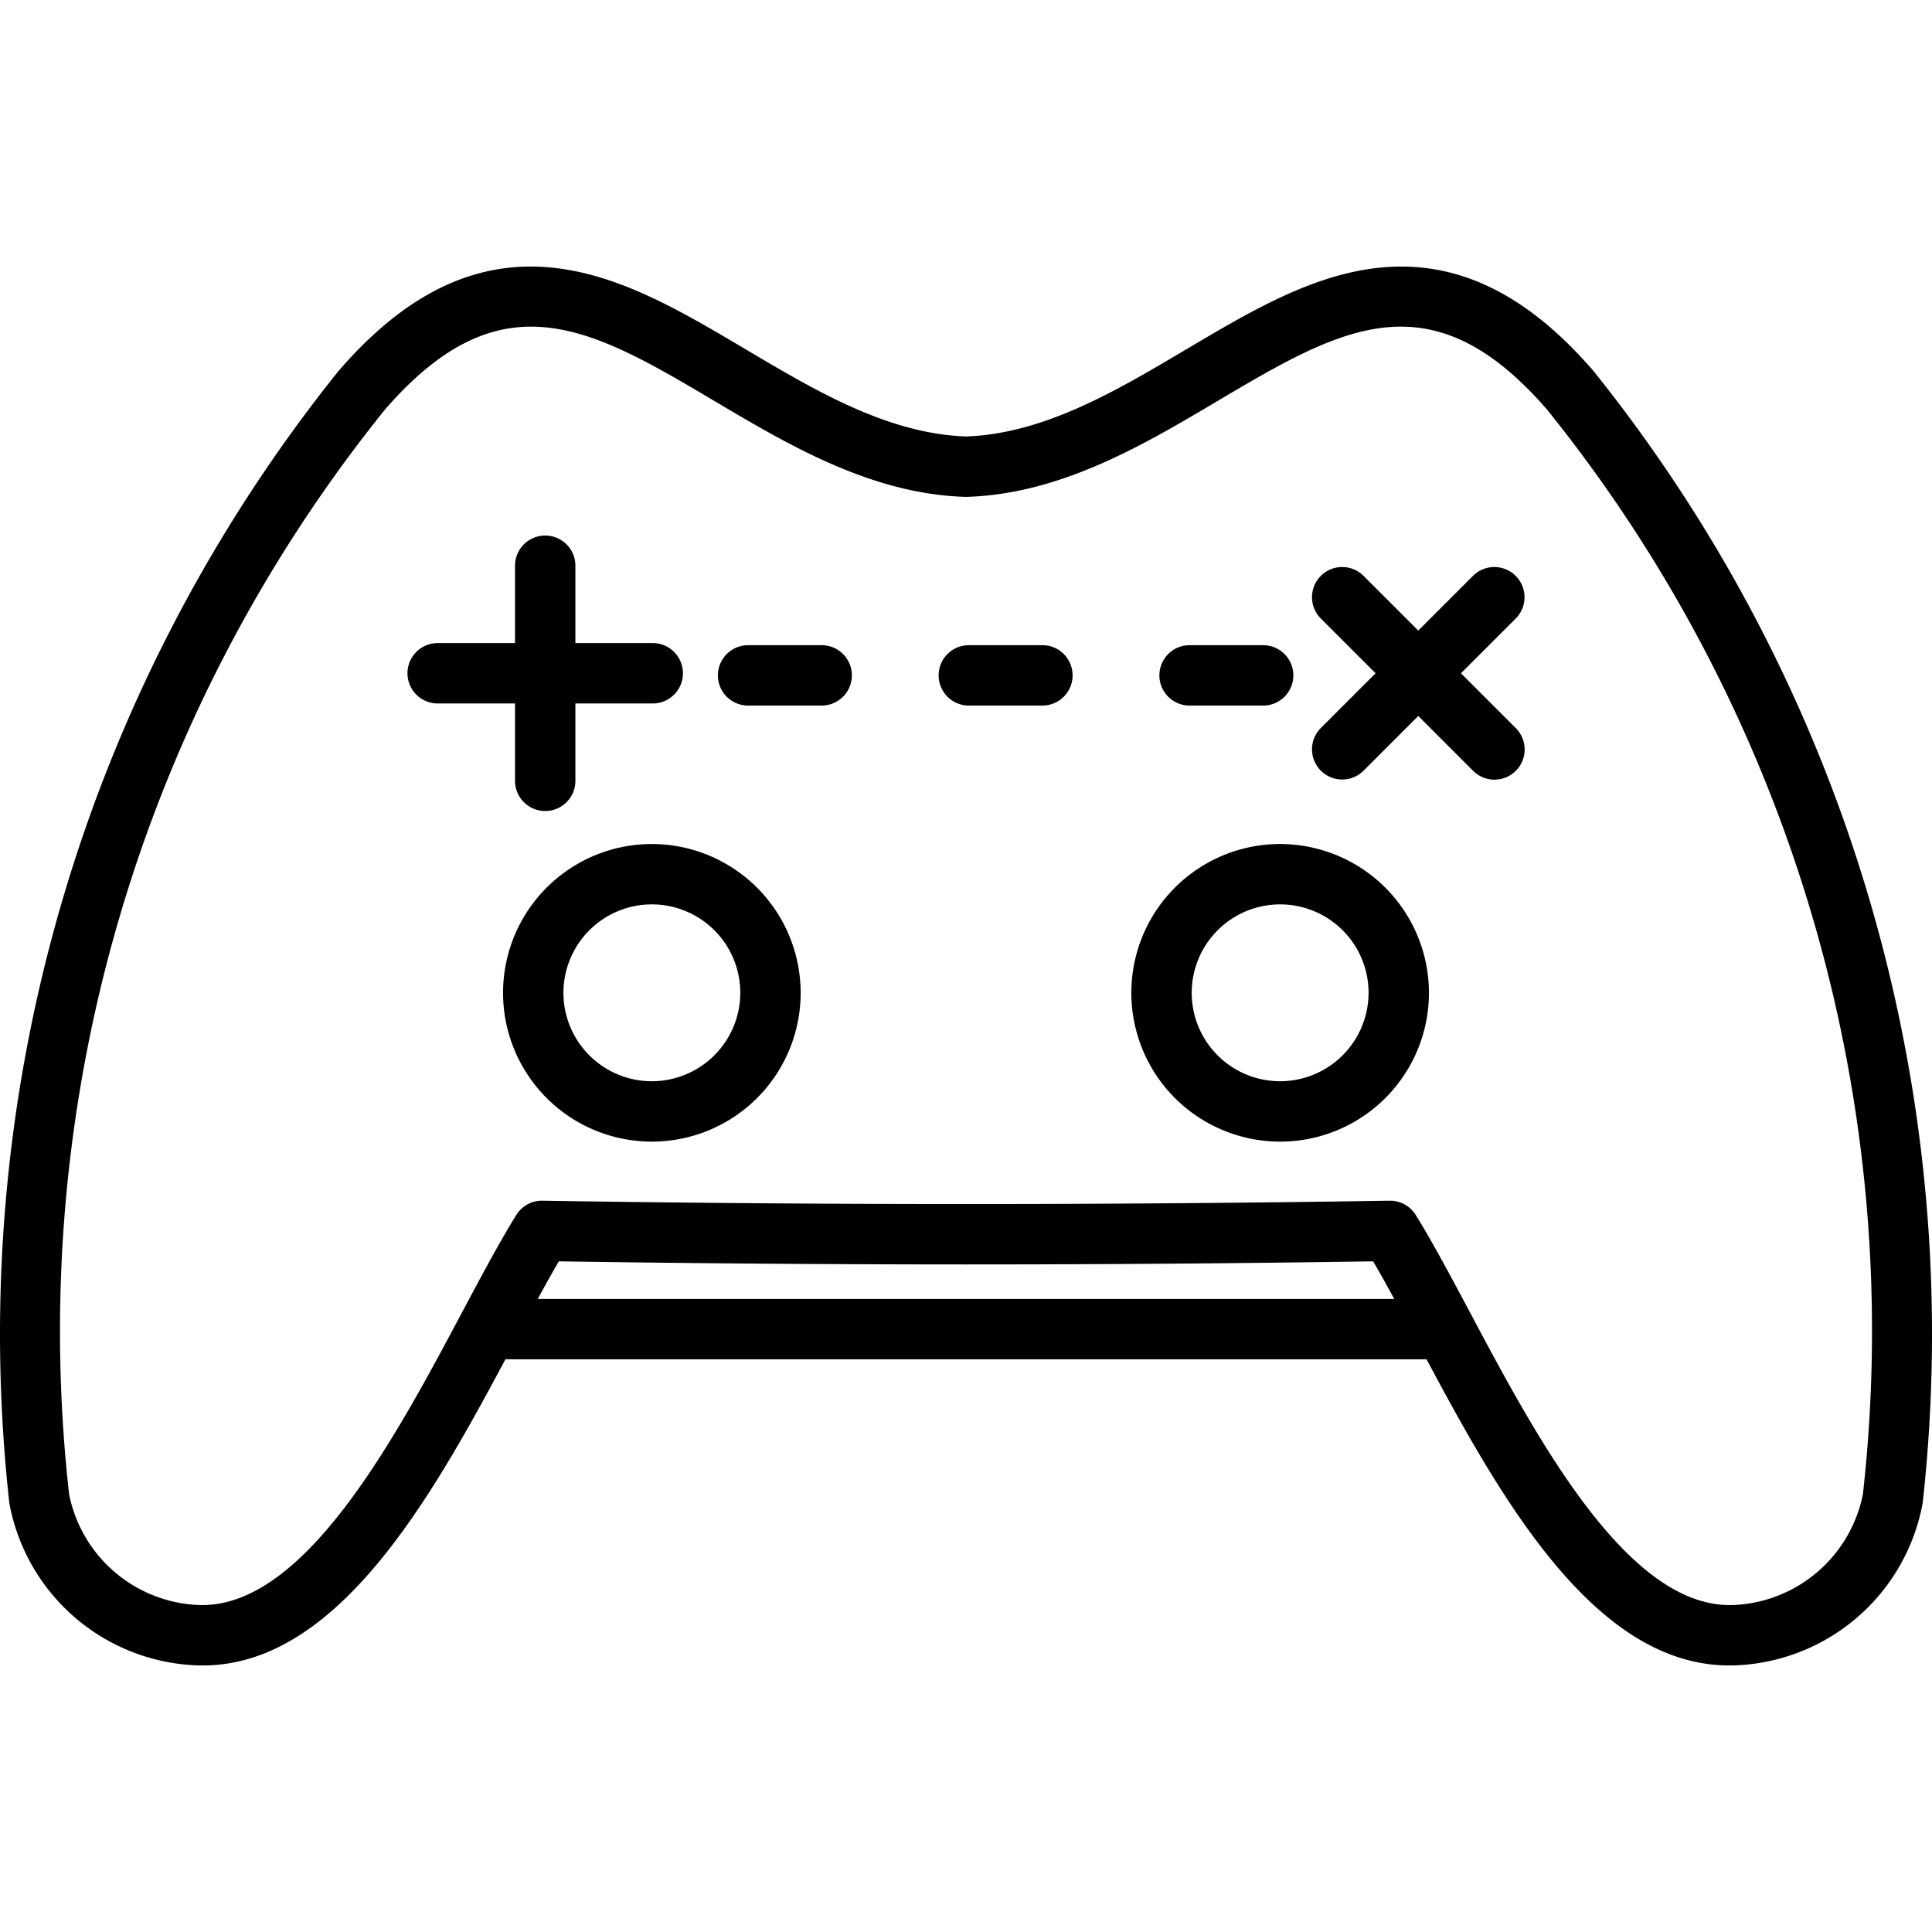
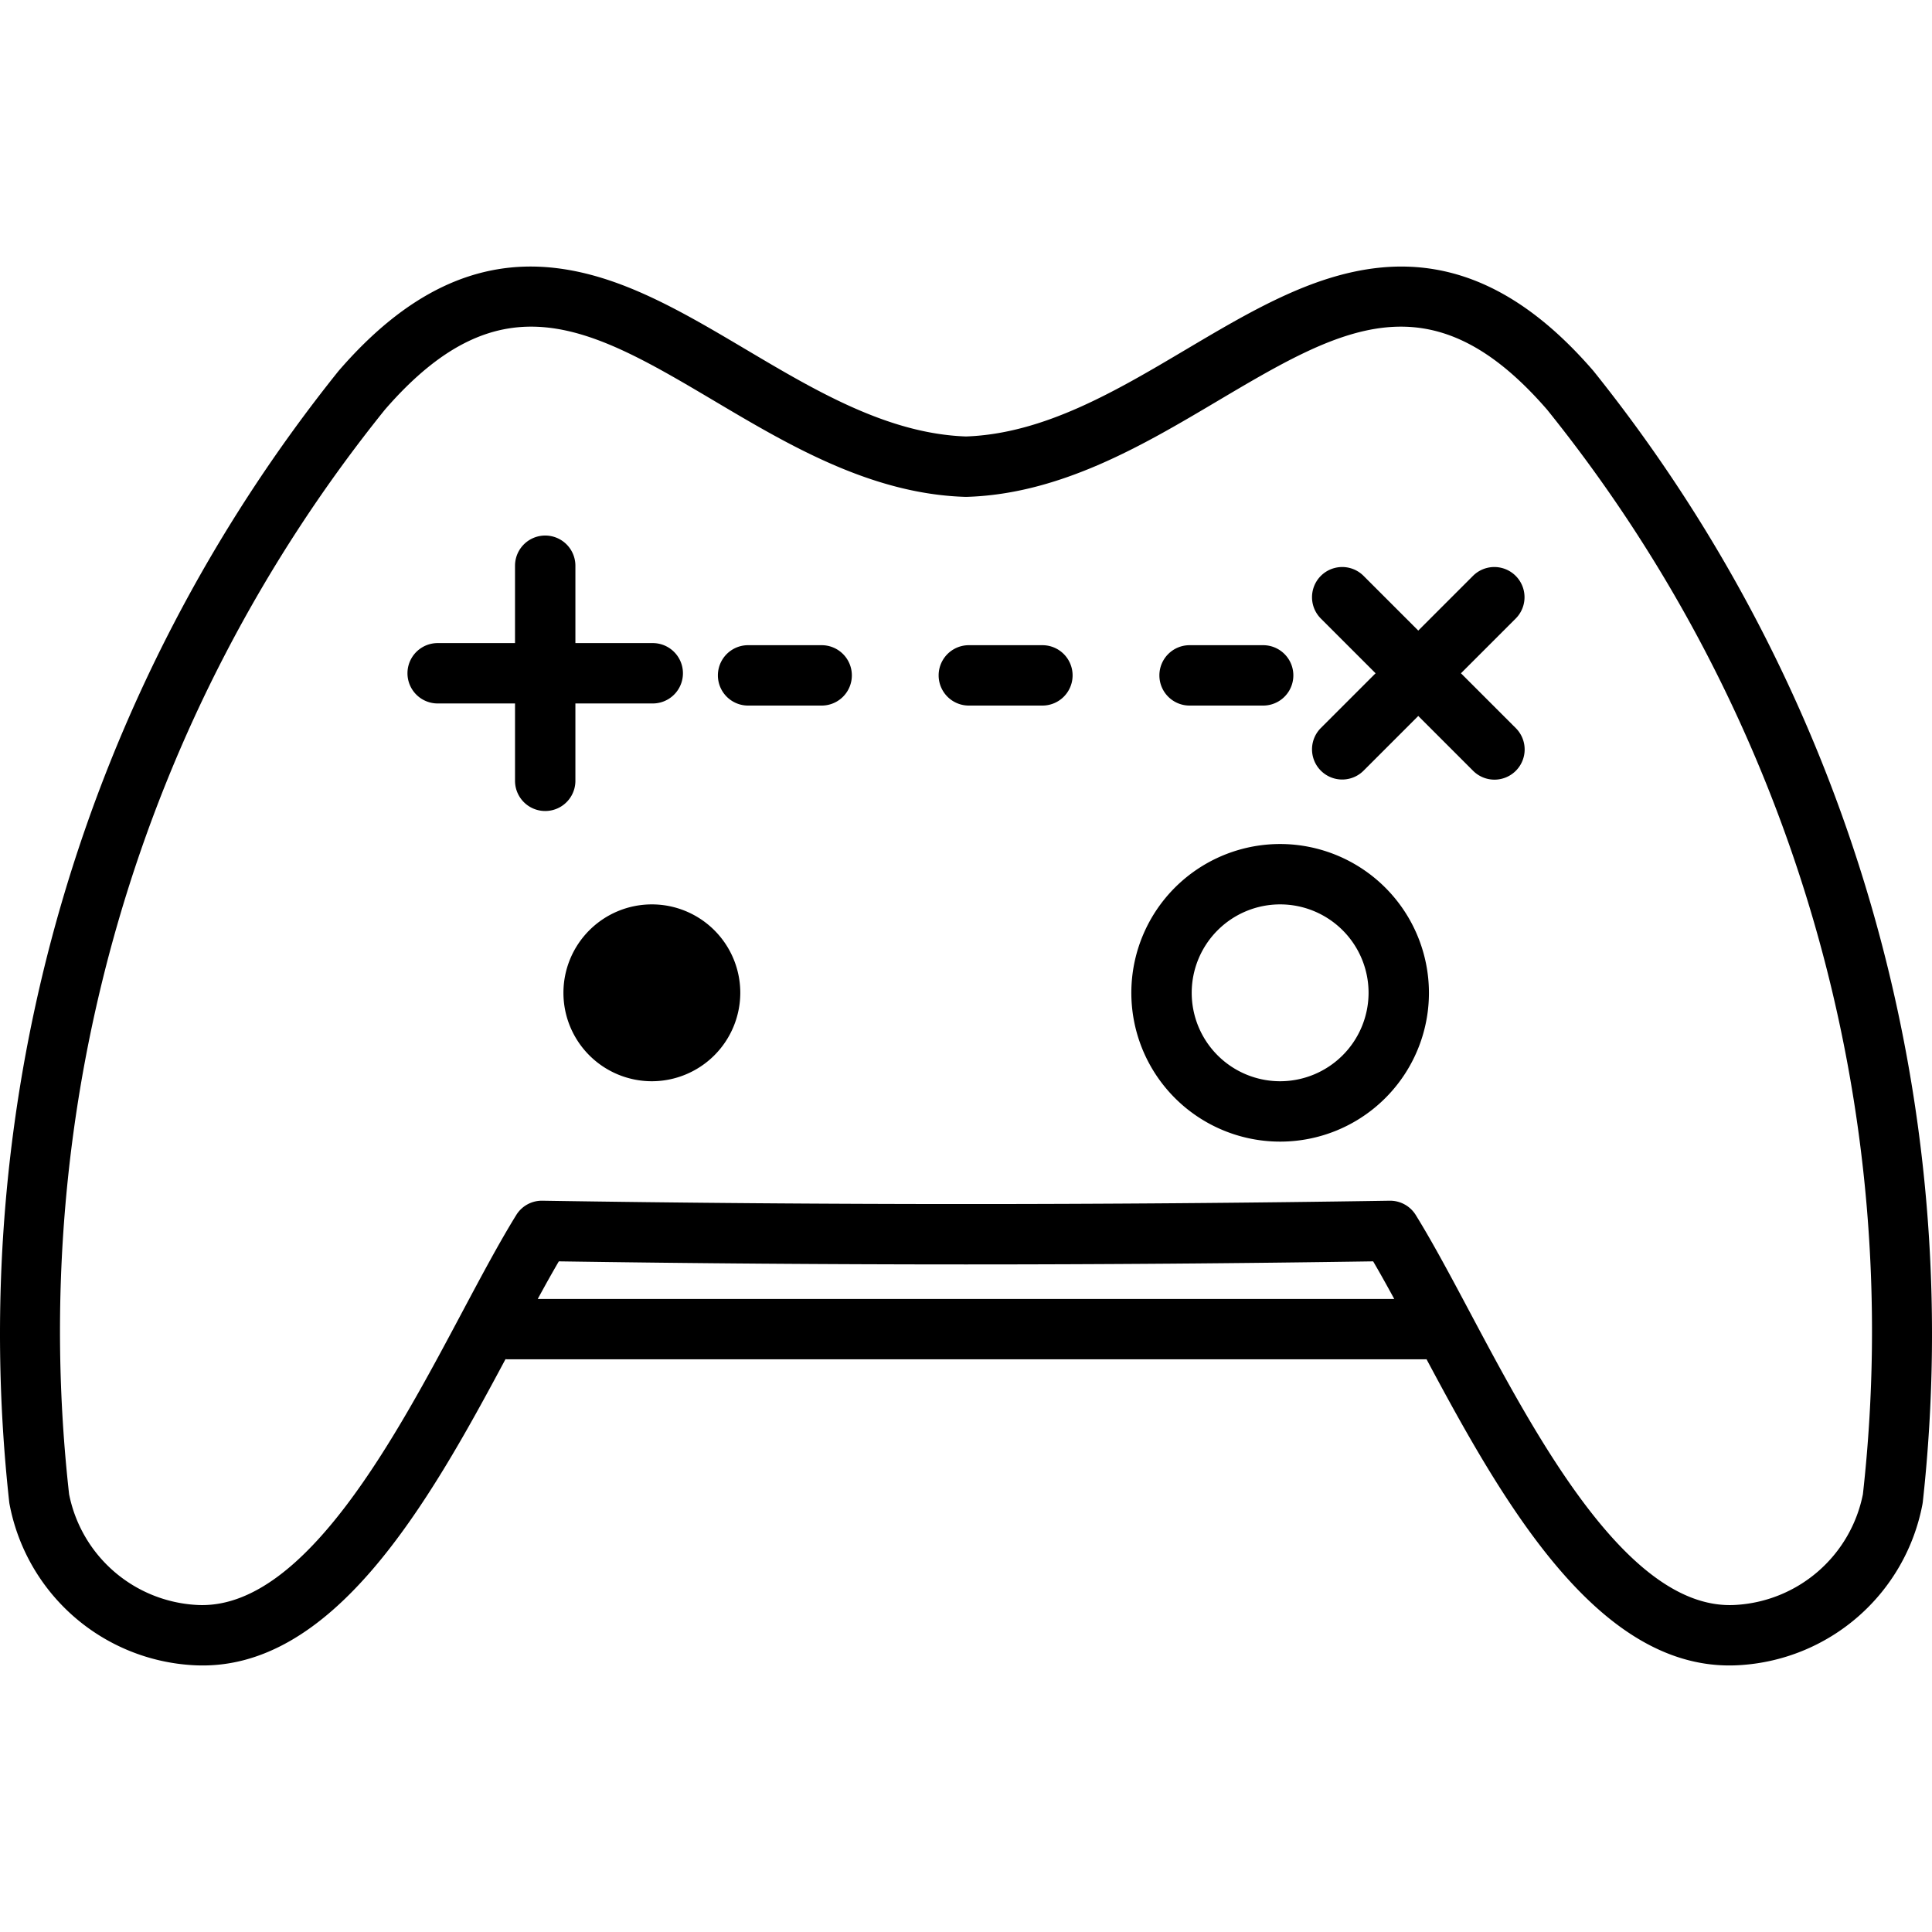
<svg xmlns="http://www.w3.org/2000/svg" height="512" viewBox="0 0 512 512" width="512" data-name="Layer 1">
-   <path d="m422.383 98.437c-.062-.079-.126-.155-.191-.231-17.78-20.553-36.395-29.45-56.911-27.234-17.7 1.921-33.921 11.538-51.1 21.72-18.451 10.942-37.532 22.254-58.181 22.977-20.649-.723-39.73-12.035-58.186-22.977-17.174-10.182-33.4-19.8-51.095-21.72-20.516-2.231-39.131 6.681-56.911 27.234-.065.076-.129.152-.191.231a407.766 407.766 0 0 0 -87.171 299.642c.024.213.056.424.1.635a52.506 52.506 0 0 0 48.776 42.586c36.81 2.017 62.216-42.85 82.641-81.105.236.021.473.036.714.036h242.906c.156 0 .307-.014.46-.023 19.98 37.421 44.713 81.158 80.254 81.156q1.18 0 2.381-.064a52.506 52.506 0 0 0 48.78-42.588c.04-.211.072-.422.1-.635a407.766 407.766 0 0 0 -87.175-299.64zm-279.876 245.8c1.925-3.538 3.792-6.893 5.591-9.965 71.628 1.087 144.176 1.087 215.8 0 1.8 3.072 3.666 6.427 5.591 9.965zm351.179 51.763a36.528 36.528 0 0 1 -33.879 29.328c-28.164 1.559-52.44-44.075-70.169-77.379-5.1-9.583-9.921-18.635-14.447-25.956a8 8 0 0 0 -6.8-3.793h-.127c-74.49 1.18-150.03 1.18-224.52 0a7.968 7.968 0 0 0 -6.931 3.792c-4.526 7.321-9.345 16.373-14.447 25.956-17.438 32.757-41.21 77.421-68.781 77.417-.46 0-.925-.012-1.388-.038a36.528 36.528 0 0 1 -33.883-29.327 389.181 389.181 0 0 1 83.691-287.434c30.969-35.713 54.749-21.613 87.65-2.108 19.327 11.459 41.234 24.447 66.1 25.214.164.006.33.006.494 0 24.864-.767 46.771-13.755 66.1-25.214 32.9-19.5 56.68-33.606 87.65 2.108a389.181 389.181 0 0 1 83.687 287.434zm-357.2-209.575h-20.5a8 8 0 0 1 0-16h20.5v-20.5a8 8 0 0 1 16 0v20.5h20.5a8 8 0 0 1 0 16h-20.5v20.5a8 8 0 1 1 -16 0zm265.184-22.5-14.5 14.5 14.5 14.5a8 8 0 1 1 -11.313 11.314l-14.5-14.5-14.5 14.5a8 8 0 1 1 -11.314-11.314l14.5-14.5-14.5-14.5a8 8 0 0 1 11.314-11.315l14.5 14.5 14.5-14.5a8 8 0 0 1 11.313 11.315zm-228.92 59.748a39.434 39.434 0 1 0 39.434 39.433 39.478 39.478 0 0 0 -39.434-39.433zm0 62.867a23.434 23.434 0 1 1 23.434-23.434 23.461 23.461 0 0 1 -23.434 23.434zm166.5-62.867a39.434 39.434 0 1 0 39.434 39.433 39.478 39.478 0 0 0 -39.434-39.433zm0 62.867a23.434 23.434 0 1 1 23.434-23.434 23.46 23.46 0 0 1 -23.434 23.434zm-113.5-107.557a8 8 0 0 1 -8 8h-19.5a8 8 0 0 1 0-16h19.5a8 8 0 0 1 8 8zm58.5 0a8 8 0 0 1 -8 8h-19.5a8 8 0 0 1 0-16h19.5a8 8 0 0 1 8 8zm23 0a8 8 0 0 1 8-8h19.5a8 8 0 0 1 0 16h-19.5a8 8 0 0 1 -8-8z" />
+   <path d="m422.383 98.437c-.062-.079-.126-.155-.191-.231-17.78-20.553-36.395-29.45-56.911-27.234-17.7 1.921-33.921 11.538-51.1 21.72-18.451 10.942-37.532 22.254-58.181 22.977-20.649-.723-39.73-12.035-58.186-22.977-17.174-10.182-33.4-19.8-51.095-21.72-20.516-2.231-39.131 6.681-56.911 27.234-.065.076-.129.152-.191.231a407.766 407.766 0 0 0 -87.171 299.642c.024.213.056.424.1.635a52.506 52.506 0 0 0 48.776 42.586c36.81 2.017 62.216-42.85 82.641-81.105.236.021.473.036.714.036h242.906c.156 0 .307-.014.46-.023 19.98 37.421 44.713 81.158 80.254 81.156q1.18 0 2.381-.064a52.506 52.506 0 0 0 48.78-42.588c.04-.211.072-.422.1-.635a407.766 407.766 0 0 0 -87.175-299.64zm-279.876 245.8c1.925-3.538 3.792-6.893 5.591-9.965 71.628 1.087 144.176 1.087 215.8 0 1.8 3.072 3.666 6.427 5.591 9.965zm351.179 51.763a36.528 36.528 0 0 1 -33.879 29.328c-28.164 1.559-52.44-44.075-70.169-77.379-5.1-9.583-9.921-18.635-14.447-25.956a8 8 0 0 0 -6.8-3.793h-.127c-74.49 1.18-150.03 1.18-224.52 0a7.968 7.968 0 0 0 -6.931 3.792c-4.526 7.321-9.345 16.373-14.447 25.956-17.438 32.757-41.21 77.421-68.781 77.417-.46 0-.925-.012-1.388-.038a36.528 36.528 0 0 1 -33.883-29.327 389.181 389.181 0 0 1 83.691-287.434c30.969-35.713 54.749-21.613 87.65-2.108 19.327 11.459 41.234 24.447 66.1 25.214.164.006.33.006.494 0 24.864-.767 46.771-13.755 66.1-25.214 32.9-19.5 56.68-33.606 87.65 2.108a389.181 389.181 0 0 1 83.687 287.434zm-357.2-209.575h-20.5a8 8 0 0 1 0-16h20.5v-20.5a8 8 0 0 1 16 0v20.5h20.5a8 8 0 0 1 0 16h-20.5v20.5a8 8 0 1 1 -16 0zm265.184-22.5-14.5 14.5 14.5 14.5a8 8 0 1 1 -11.313 11.314l-14.5-14.5-14.5 14.5a8 8 0 1 1 -11.314-11.314l14.5-14.5-14.5-14.5a8 8 0 0 1 11.314-11.315l14.5 14.5 14.5-14.5a8 8 0 0 1 11.313 11.315zm-228.92 59.748zm0 62.867a23.434 23.434 0 1 1 23.434-23.434 23.461 23.461 0 0 1 -23.434 23.434zm166.5-62.867a39.434 39.434 0 1 0 39.434 39.433 39.478 39.478 0 0 0 -39.434-39.433zm0 62.867a23.434 23.434 0 1 1 23.434-23.434 23.46 23.46 0 0 1 -23.434 23.434zm-113.5-107.557a8 8 0 0 1 -8 8h-19.5a8 8 0 0 1 0-16h19.5a8 8 0 0 1 8 8zm58.5 0a8 8 0 0 1 -8 8h-19.5a8 8 0 0 1 0-16h19.5a8 8 0 0 1 8 8zm23 0a8 8 0 0 1 8-8h19.5a8 8 0 0 1 0 16h-19.5a8 8 0 0 1 -8-8z" />
</svg>